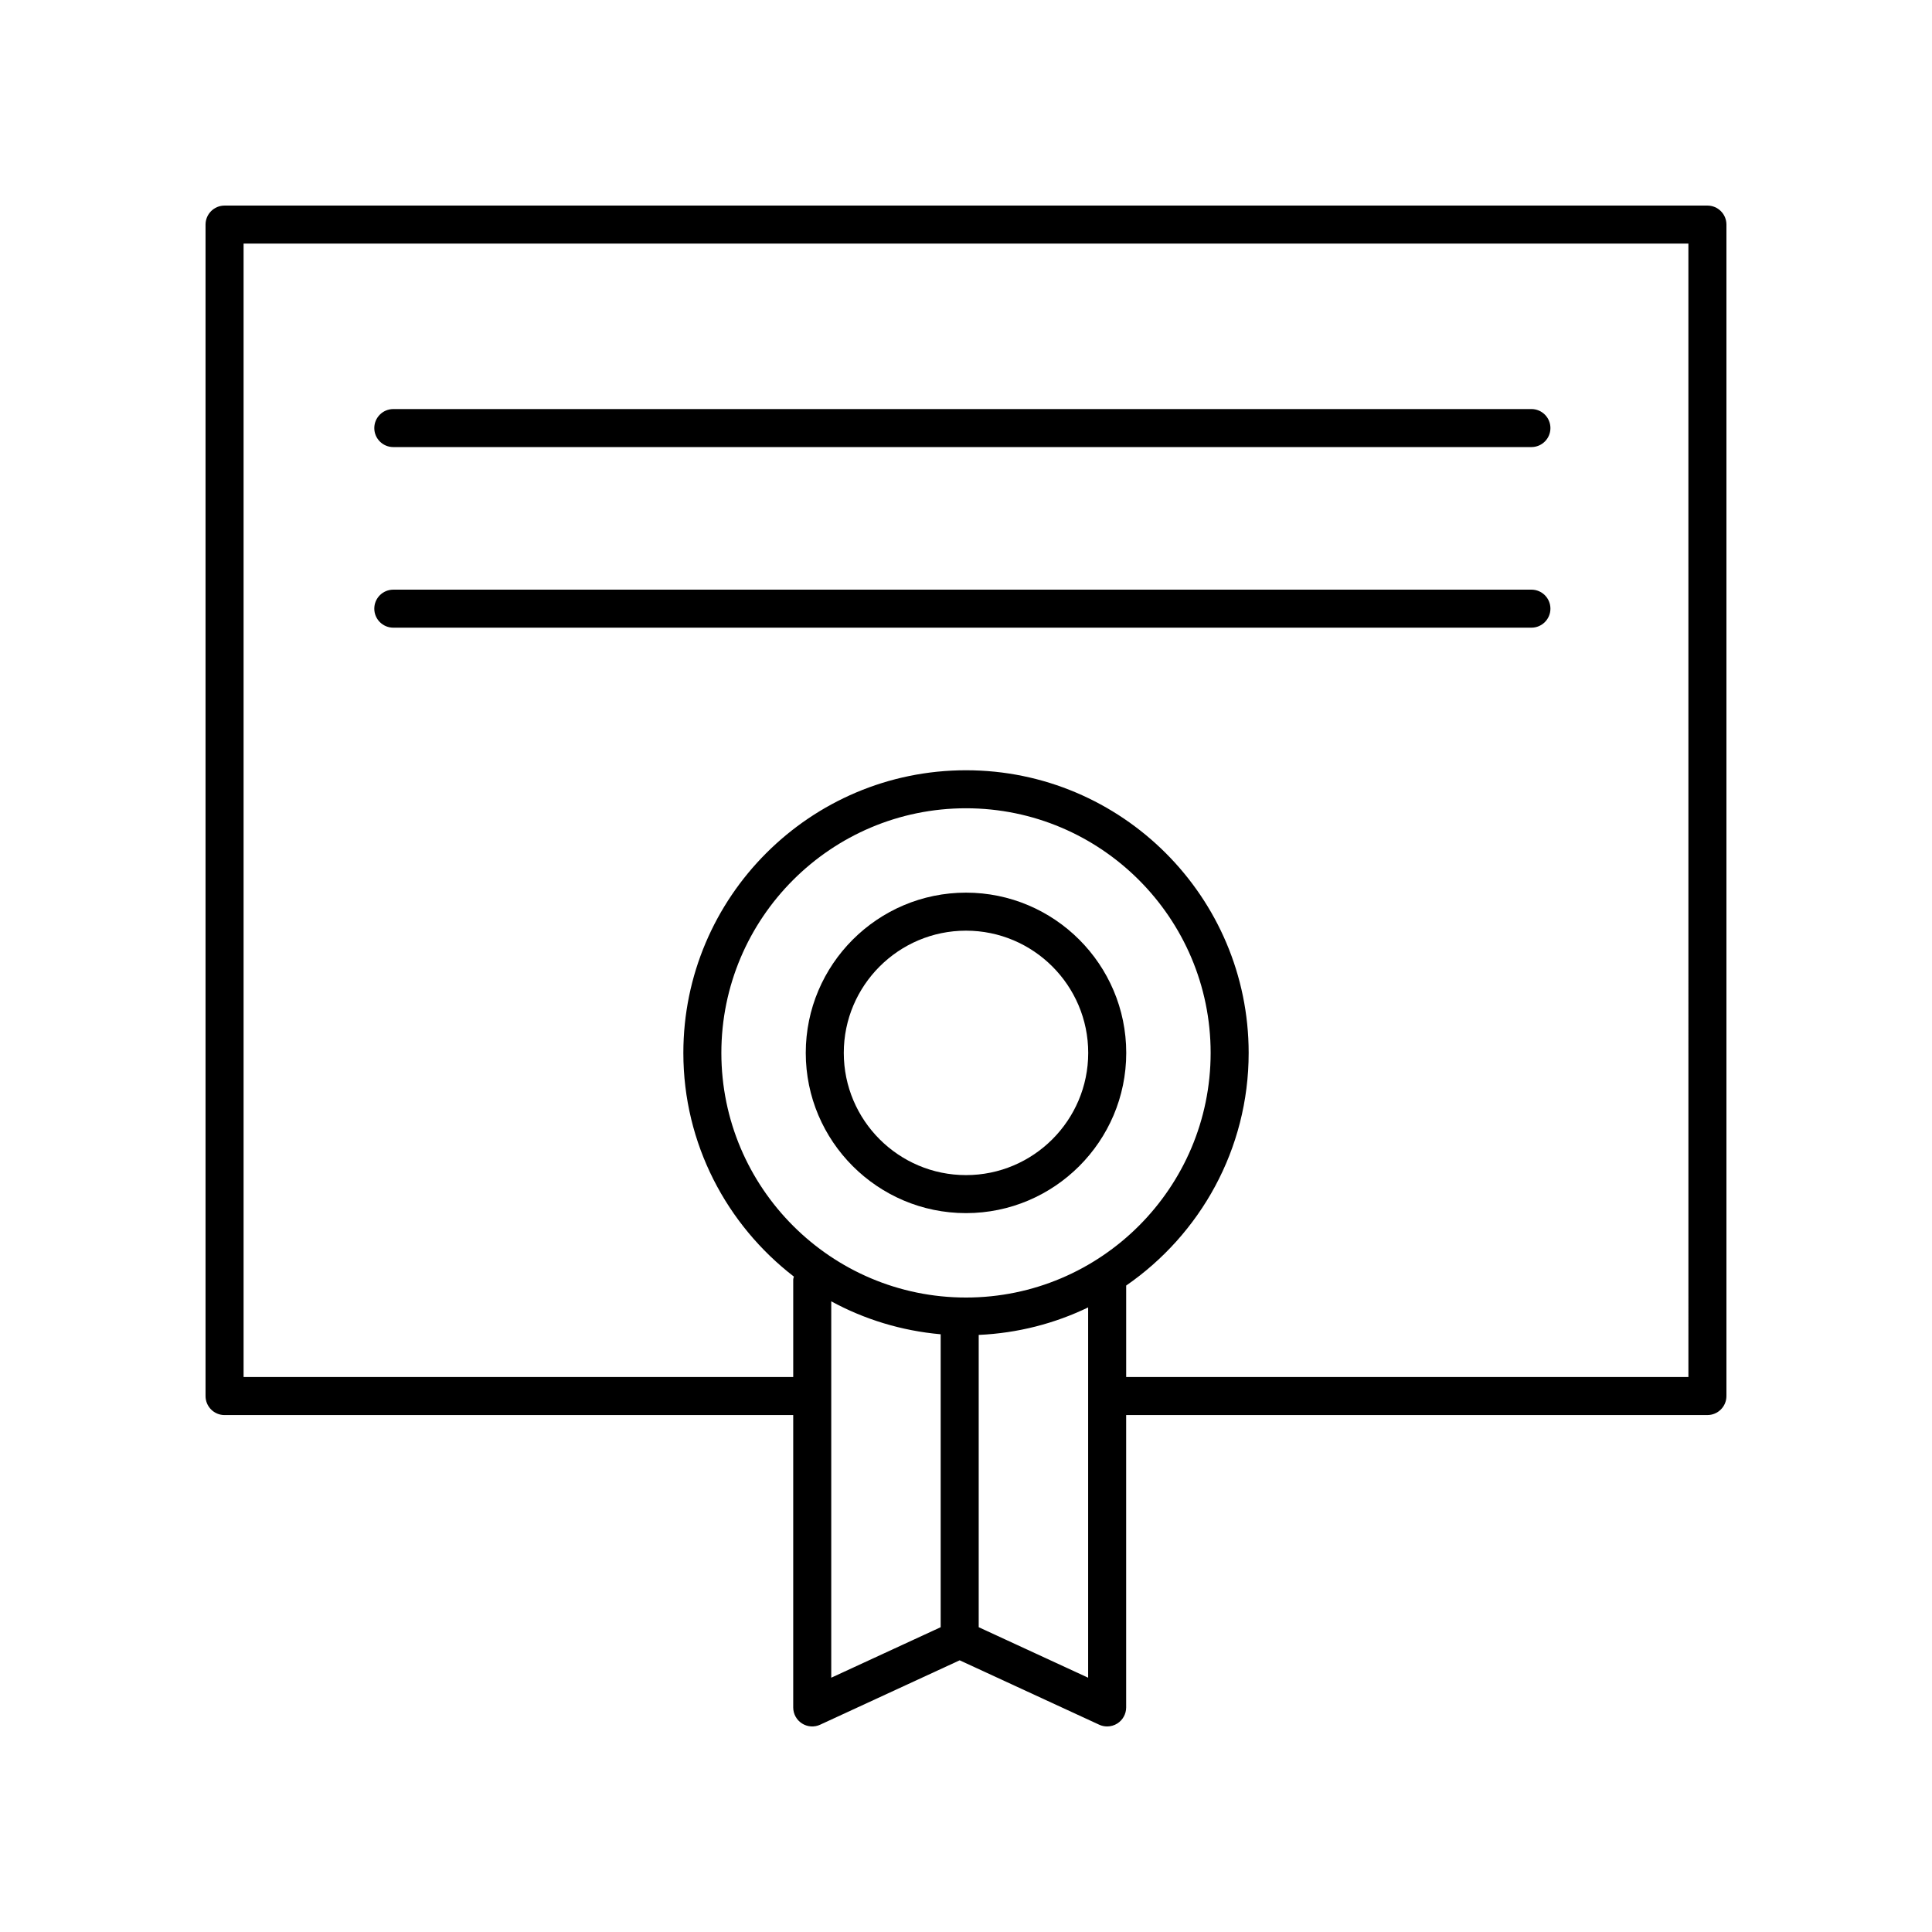
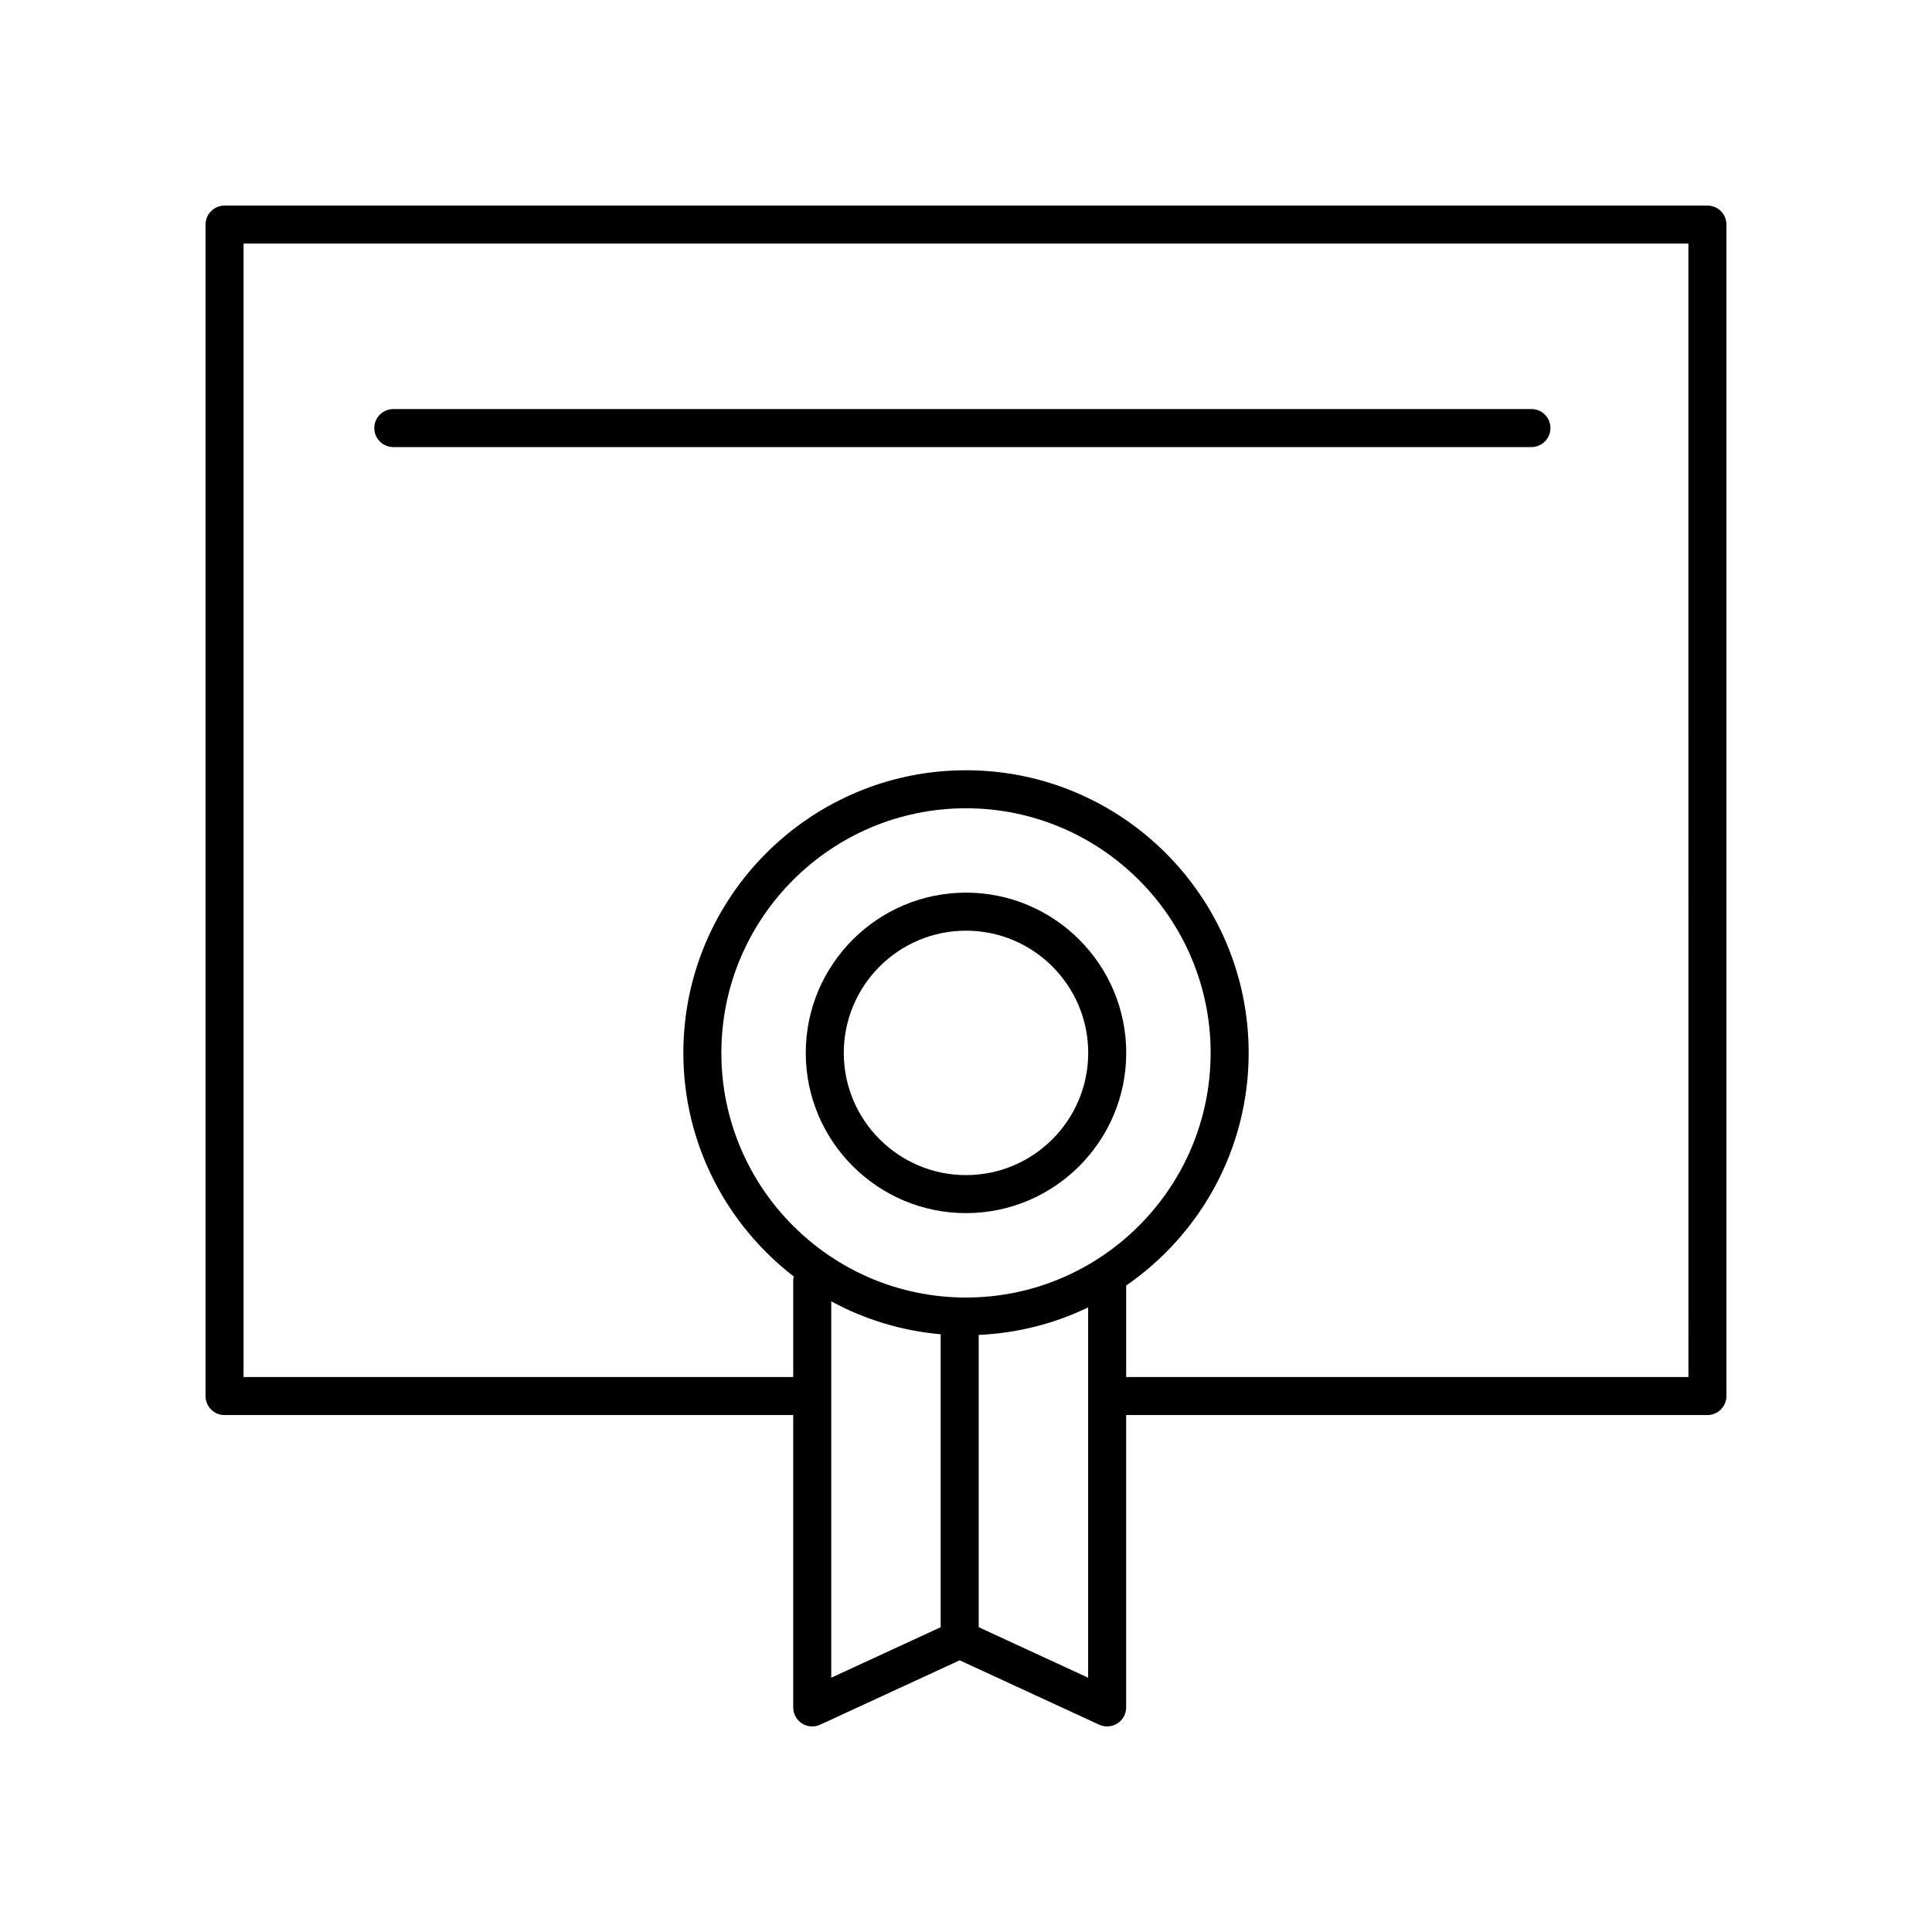
<svg xmlns="http://www.w3.org/2000/svg" fill="#000000" width="800px" height="800px" version="1.1" viewBox="144 144 512 512">
  <g>
    <path d="m596.48 198.48h-392.97c-2.781 0-5.039 2.254-5.039 5.039v310.45c0 2.781 2.254 5.039 5.039 5.039h150.7v77.48c0 1.719 0.875 3.32 2.32 4.242 1.453 0.93 3.273 1.059 4.828 0.328l36.965-17.059 36.965 17.059c0.676 0.316 1.398 0.469 2.117 0.469 0.945 0 1.891-0.27 2.715-0.793 1.445-0.926 2.324-2.527 2.324-4.246v-77.484h154.04c2.781 0 5.039-2.254 5.039-5.039v-310.45c0-2.781-2.258-5.035-5.039-5.035zm-196.48 289.38c-35.75 0-64.832-29.082-64.832-64.832 0-35.746 29.082-64.828 64.832-64.828s64.832 29.082 64.832 64.832c-0.004 35.746-29.086 64.828-64.832 64.828zm-35.711 1.004c8.762 4.769 18.582 7.805 29 8.734v77.629l-29 13.383zm39.078 86.363v-77.461c10.355-0.465 20.148-3.023 29-7.289v98.133zm188.08-66.301h-149v-24.242c19.586-13.527 32.461-36.105 32.461-61.652 0-41.305-33.605-74.906-74.906-74.906-41.305 0-74.906 33.605-74.906 74.906 0 24.129 11.516 45.566 29.289 59.277-0.051 0.277-0.172 0.527-0.172 0.82v25.797h-145.66v-300.38h382.89z" />
    <path d="m400 380.56c-23.414 0-42.465 19.051-42.465 42.465 0 23.418 19.051 42.465 42.465 42.465s42.465-19.051 42.465-42.465c0-23.414-19.051-42.465-42.465-42.465zm0 74.855c-17.859 0-32.387-14.527-32.387-32.387-0.004-17.863 14.527-32.391 32.387-32.391s32.387 14.527 32.387 32.387c0 17.863-14.527 32.391-32.387 32.391z" />
    <path d="m248.23 262.48h301.61c2.781 0 5.039-2.254 5.039-5.039 0-2.781-2.254-5.039-5.039-5.039l-301.61 0.004c-2.781 0-5.039 2.254-5.039 5.039 0 2.781 2.258 5.035 5.039 5.035z" />
-     <path d="m248.23 310.34h301.61c2.781 0 5.039-2.254 5.039-5.039 0-2.781-2.254-5.039-5.039-5.039l-301.61 0.004c-2.781 0-5.039 2.254-5.039 5.039 0 2.781 2.258 5.035 5.039 5.035z" />
  </g>
</svg>